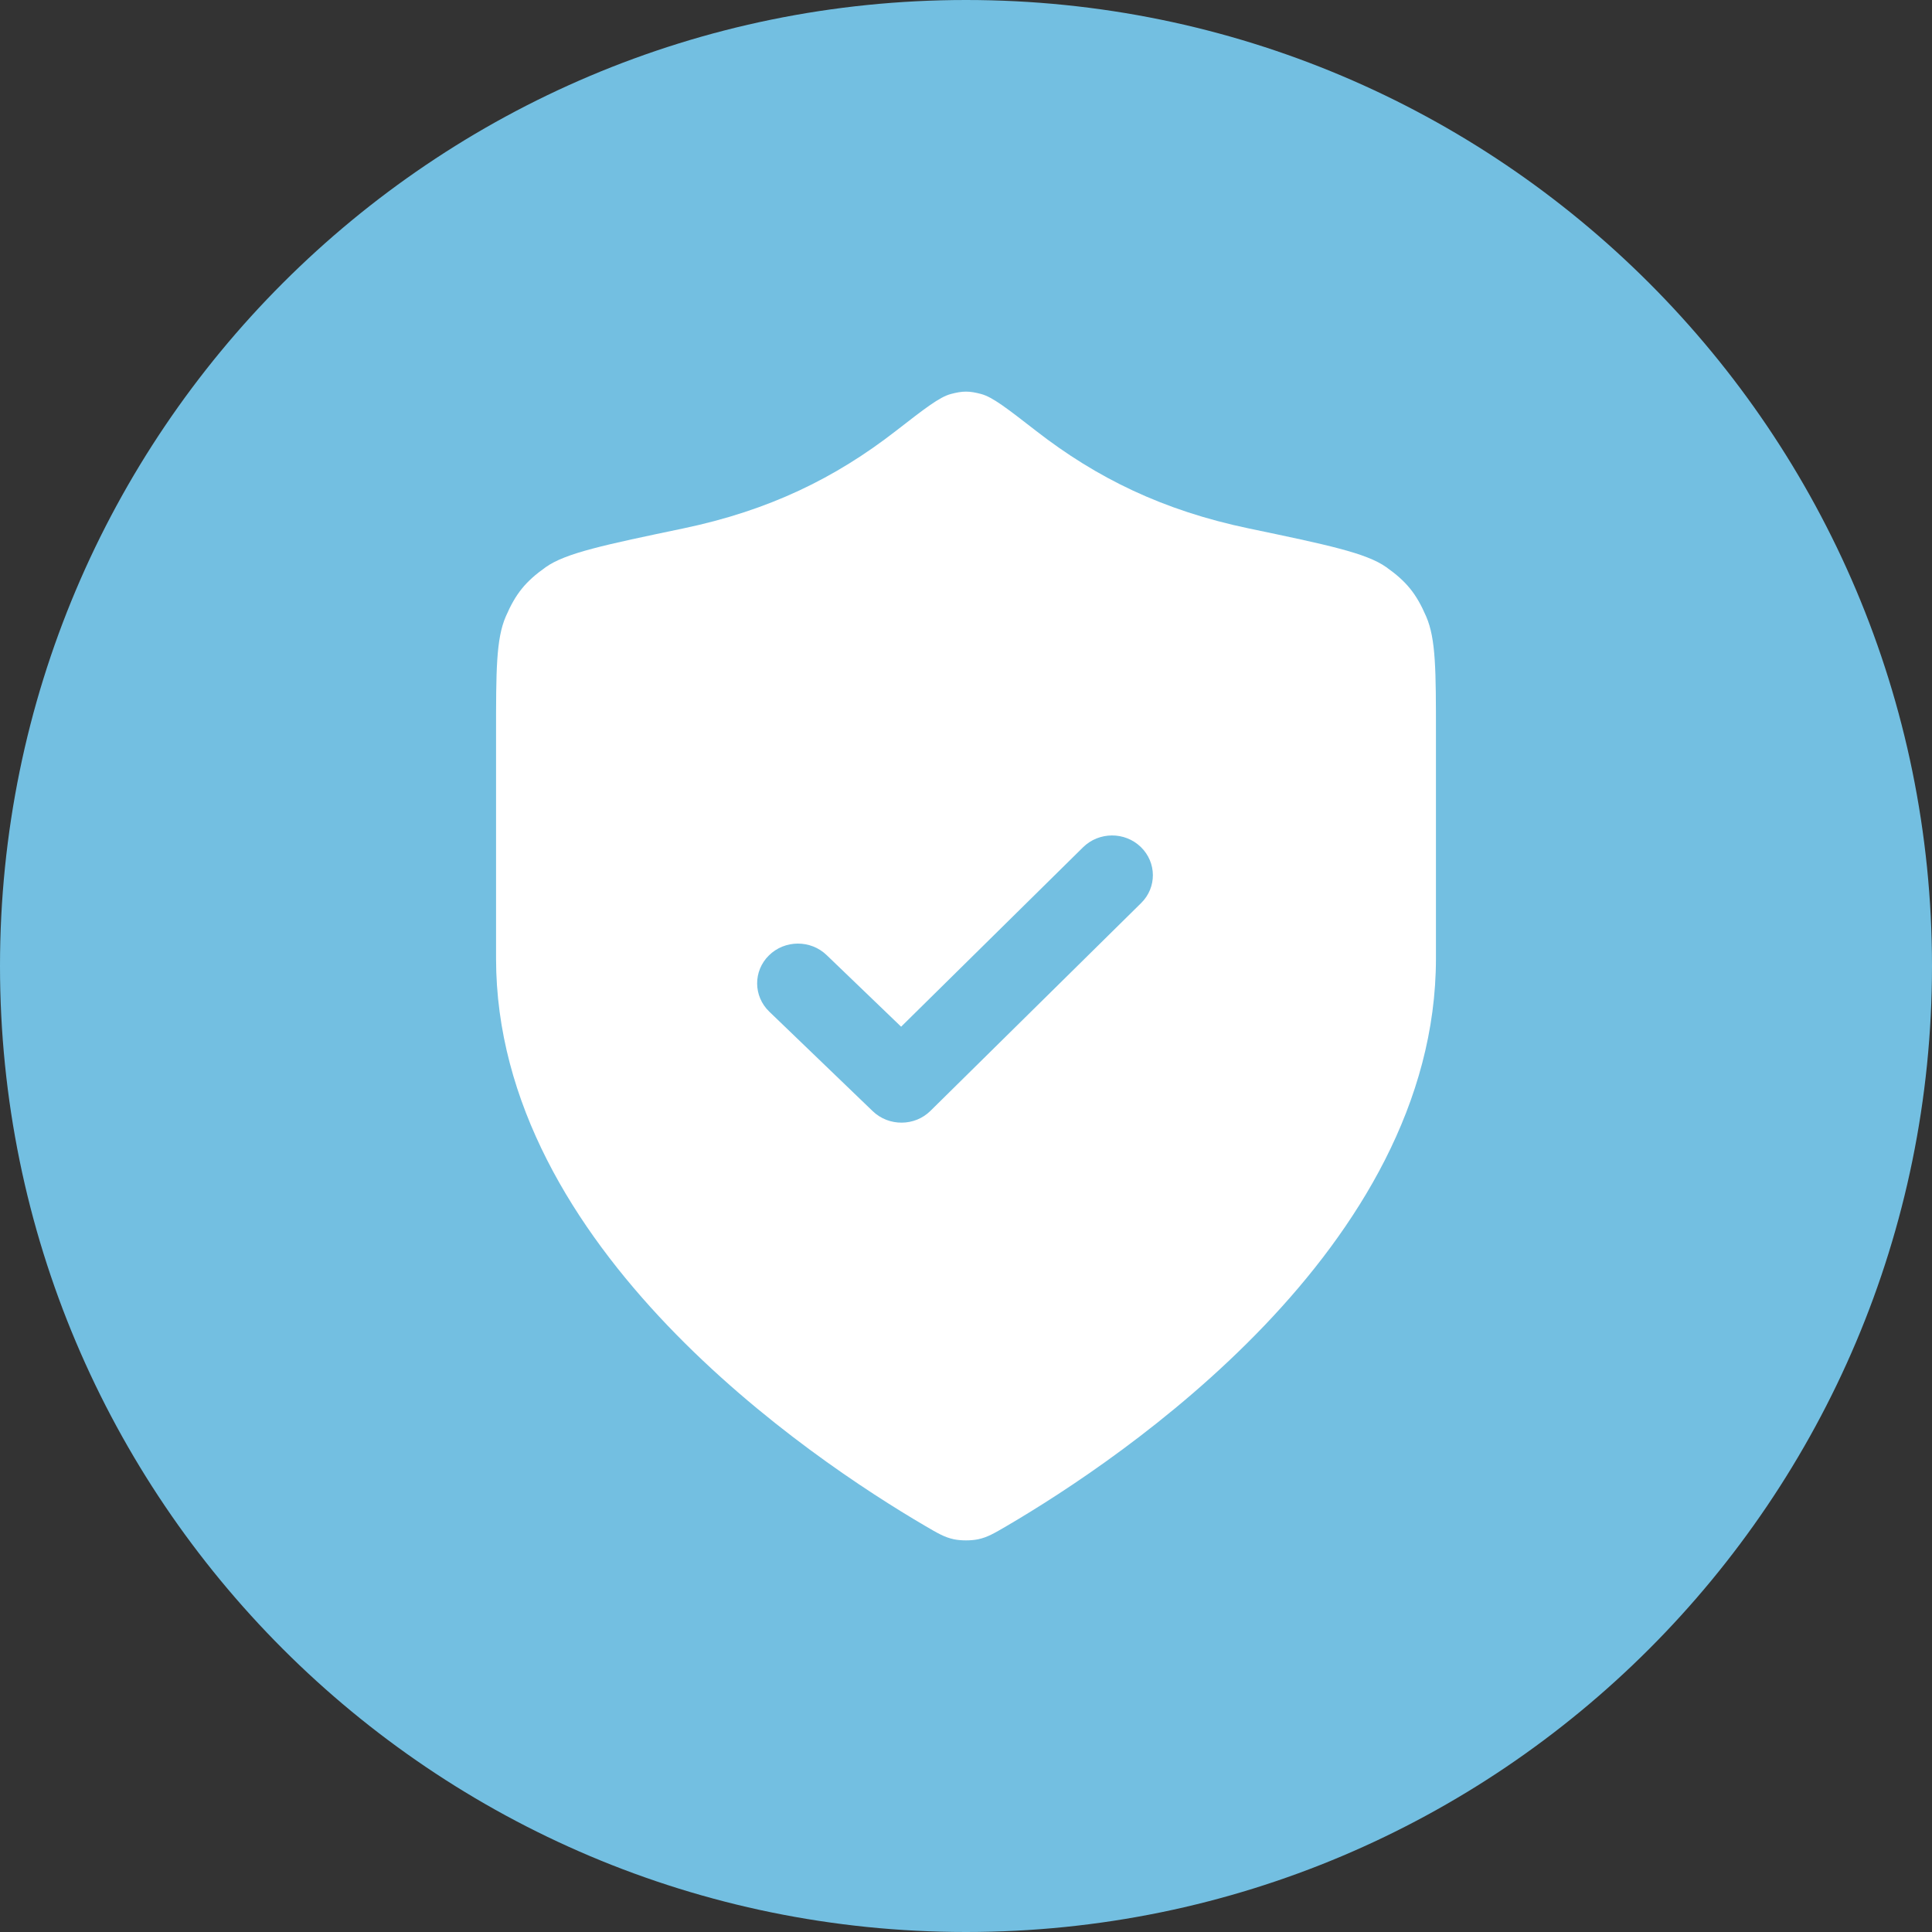
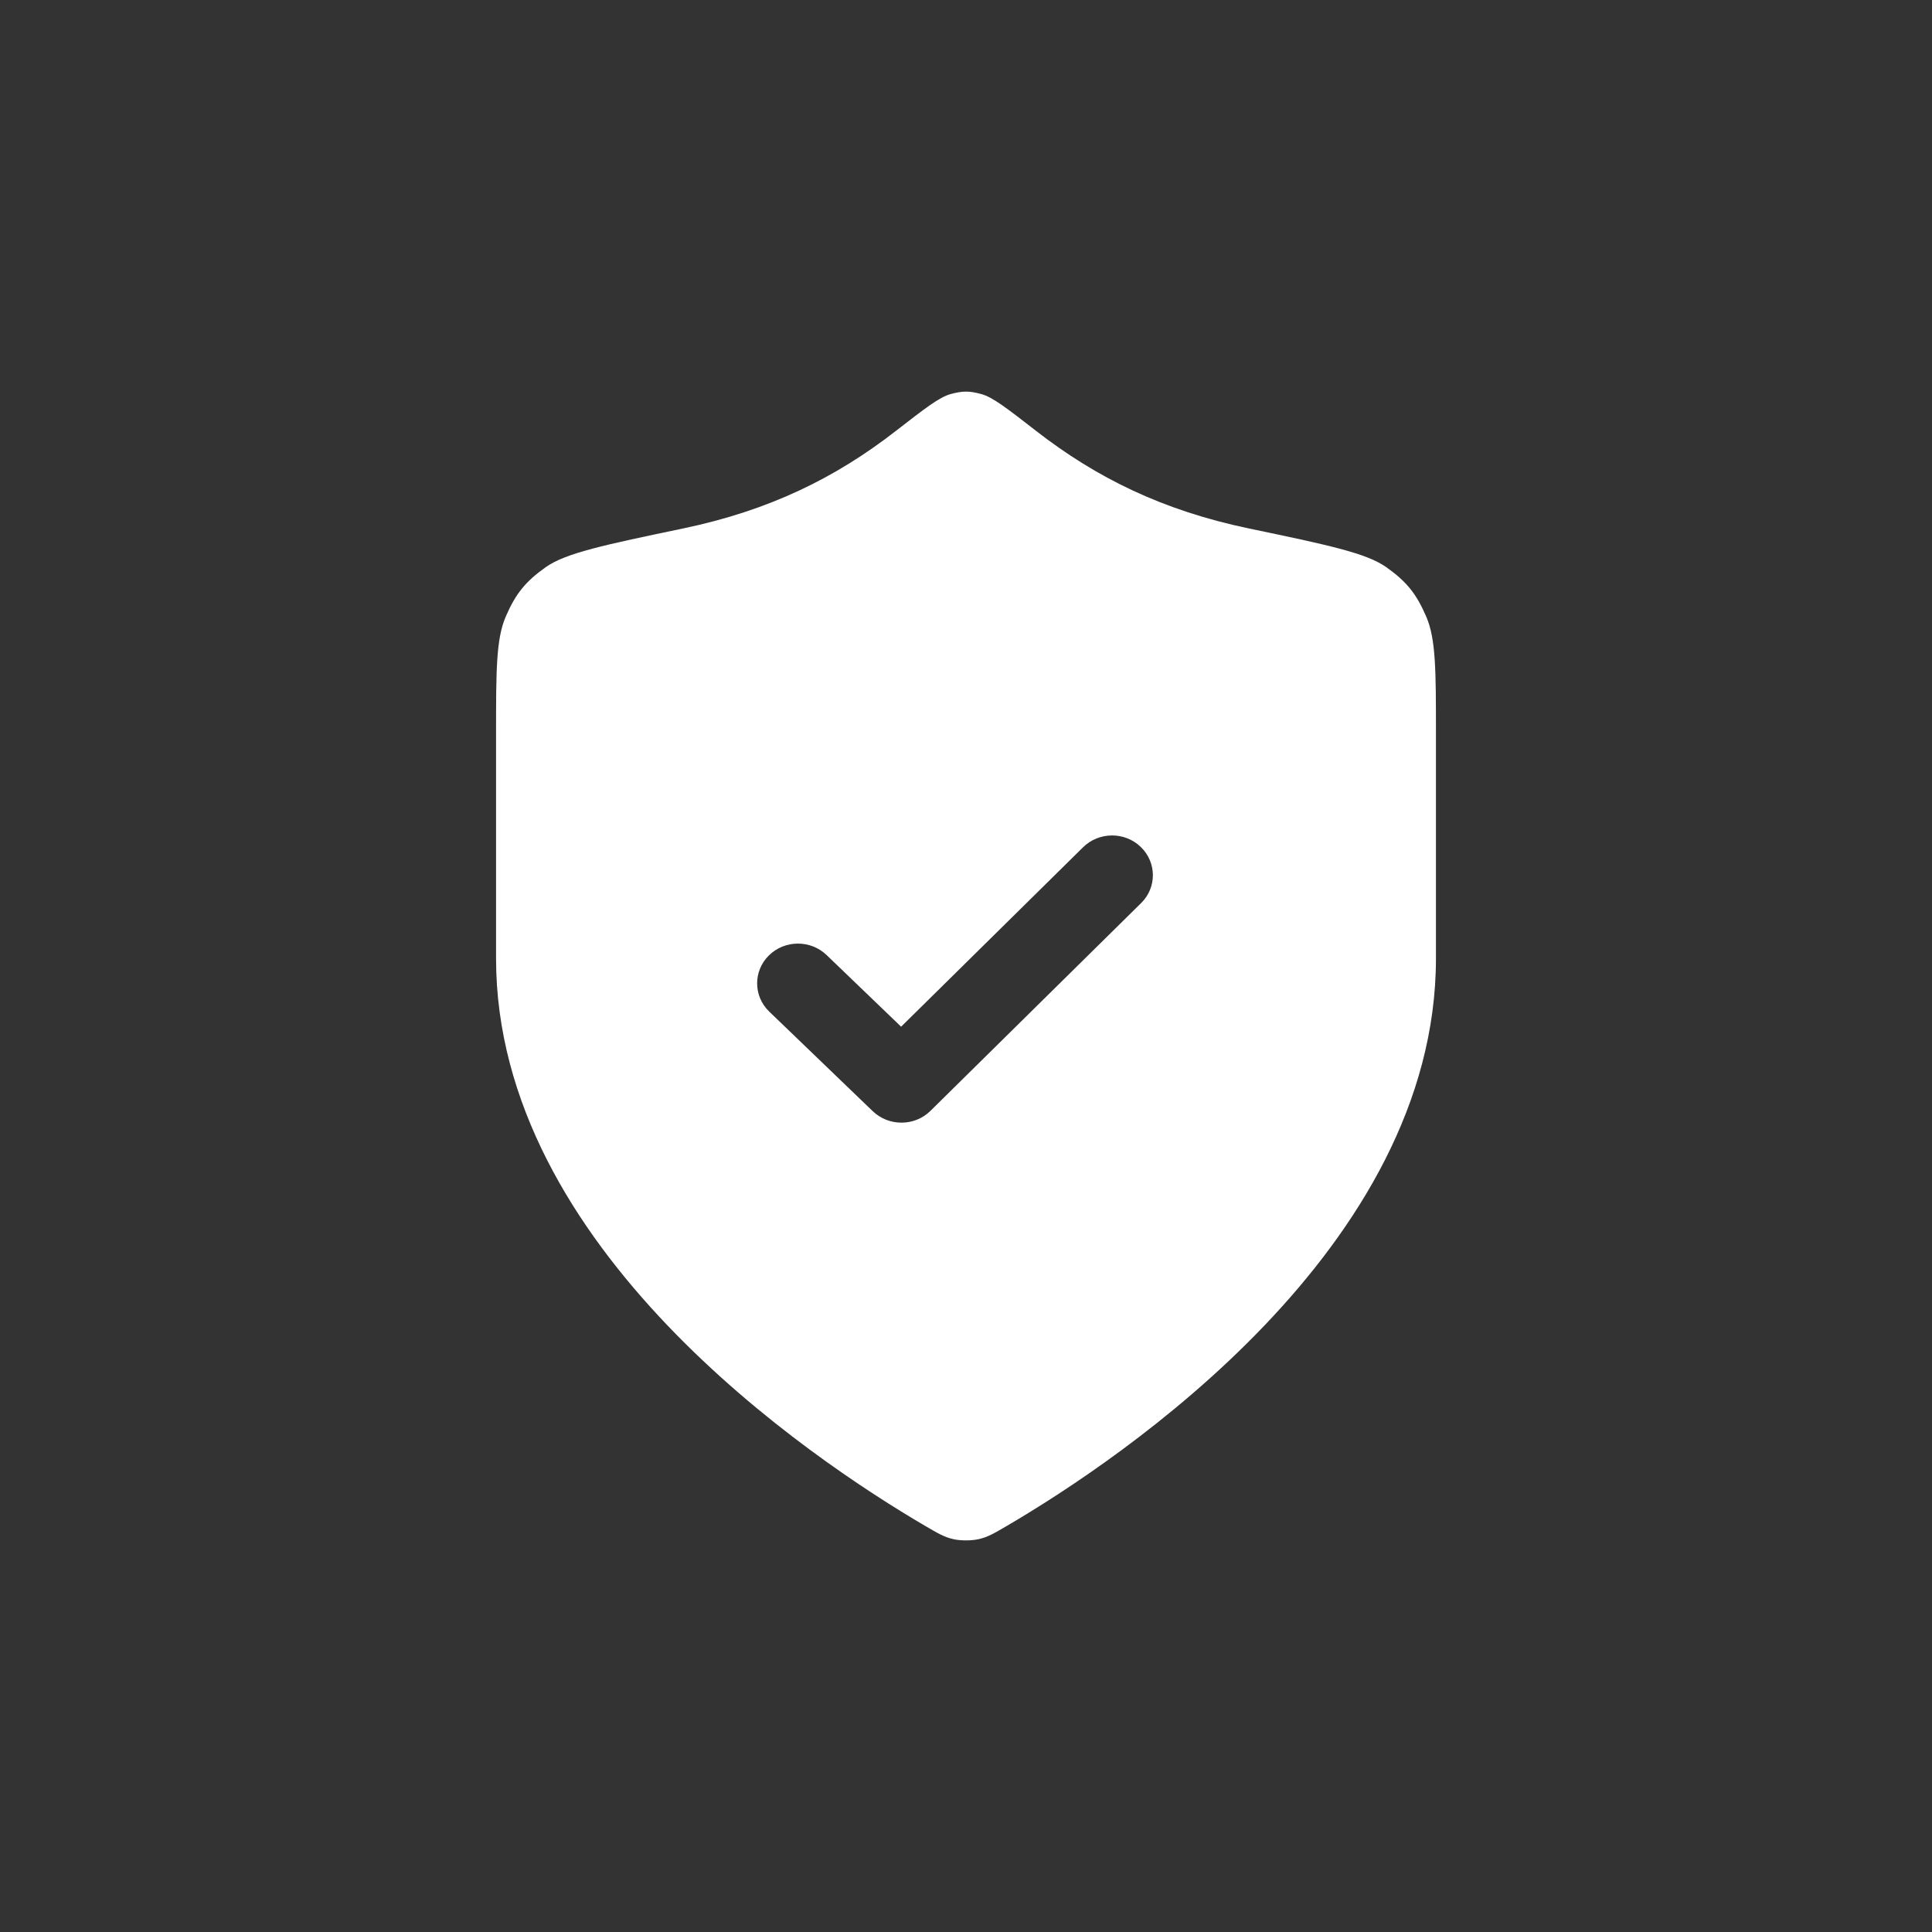
<svg xmlns="http://www.w3.org/2000/svg" width="74" height="74" viewBox="0 0 74 74" fill="none">
  <rect x="0" y="0" width="74" height="74" fill="#333333" stroke="none" />
-   <path d="M0 37C0 16.566 16.566 0 37 0C57.434 0 74 16.566 74 37C74 57.434 57.434 74 37 74C16.566 74 0 57.434 0 37Z" fill="#73BFE1" />
  <path fill-rule="evenodd" clip-rule="evenodd" d="M36.528 58.956C36.177 58.88 35.928 58.734 35.429 58.442C31.046 55.873 19 47.803 19 36.708V28.118C19 25.69 19 24.477 19.372 23.615C19.751 22.739 20.128 22.273 20.904 21.723C21.668 21.181 23.166 20.868 26.16 20.242C29.461 19.553 31.995 18.307 34.313 16.506L34.313 16.506C35.424 15.643 35.98 15.211 36.414 15.093C36.873 14.969 37.127 14.969 37.586 15.093C38.02 15.211 38.576 15.643 39.687 16.506L39.687 16.506C42.005 18.307 44.539 19.553 47.84 20.242C50.834 20.868 52.332 21.181 53.096 21.723C53.872 22.273 54.249 22.739 54.627 23.615C55 24.477 55 25.69 55 28.118V28.118V36.708C55 47.803 42.954 55.873 38.571 58.442C38.072 58.734 37.823 58.88 37.472 58.956C37.199 59.015 36.801 59.015 36.528 58.956ZM33.429 42.562C33.738 42.858 34.138 43.002 34.538 43C34.938 42.998 35.336 42.848 35.64 42.547L43.707 34.59C44.314 33.995 44.307 33.032 43.693 32.439C43.08 31.848 42.091 31.854 41.483 32.453L34.515 39.325L31.661 36.581C31.046 35.99 30.057 35.996 29.451 36.595C28.845 37.192 28.851 38.154 29.463 38.746L33.429 42.562Z" fill="white" />
</svg>